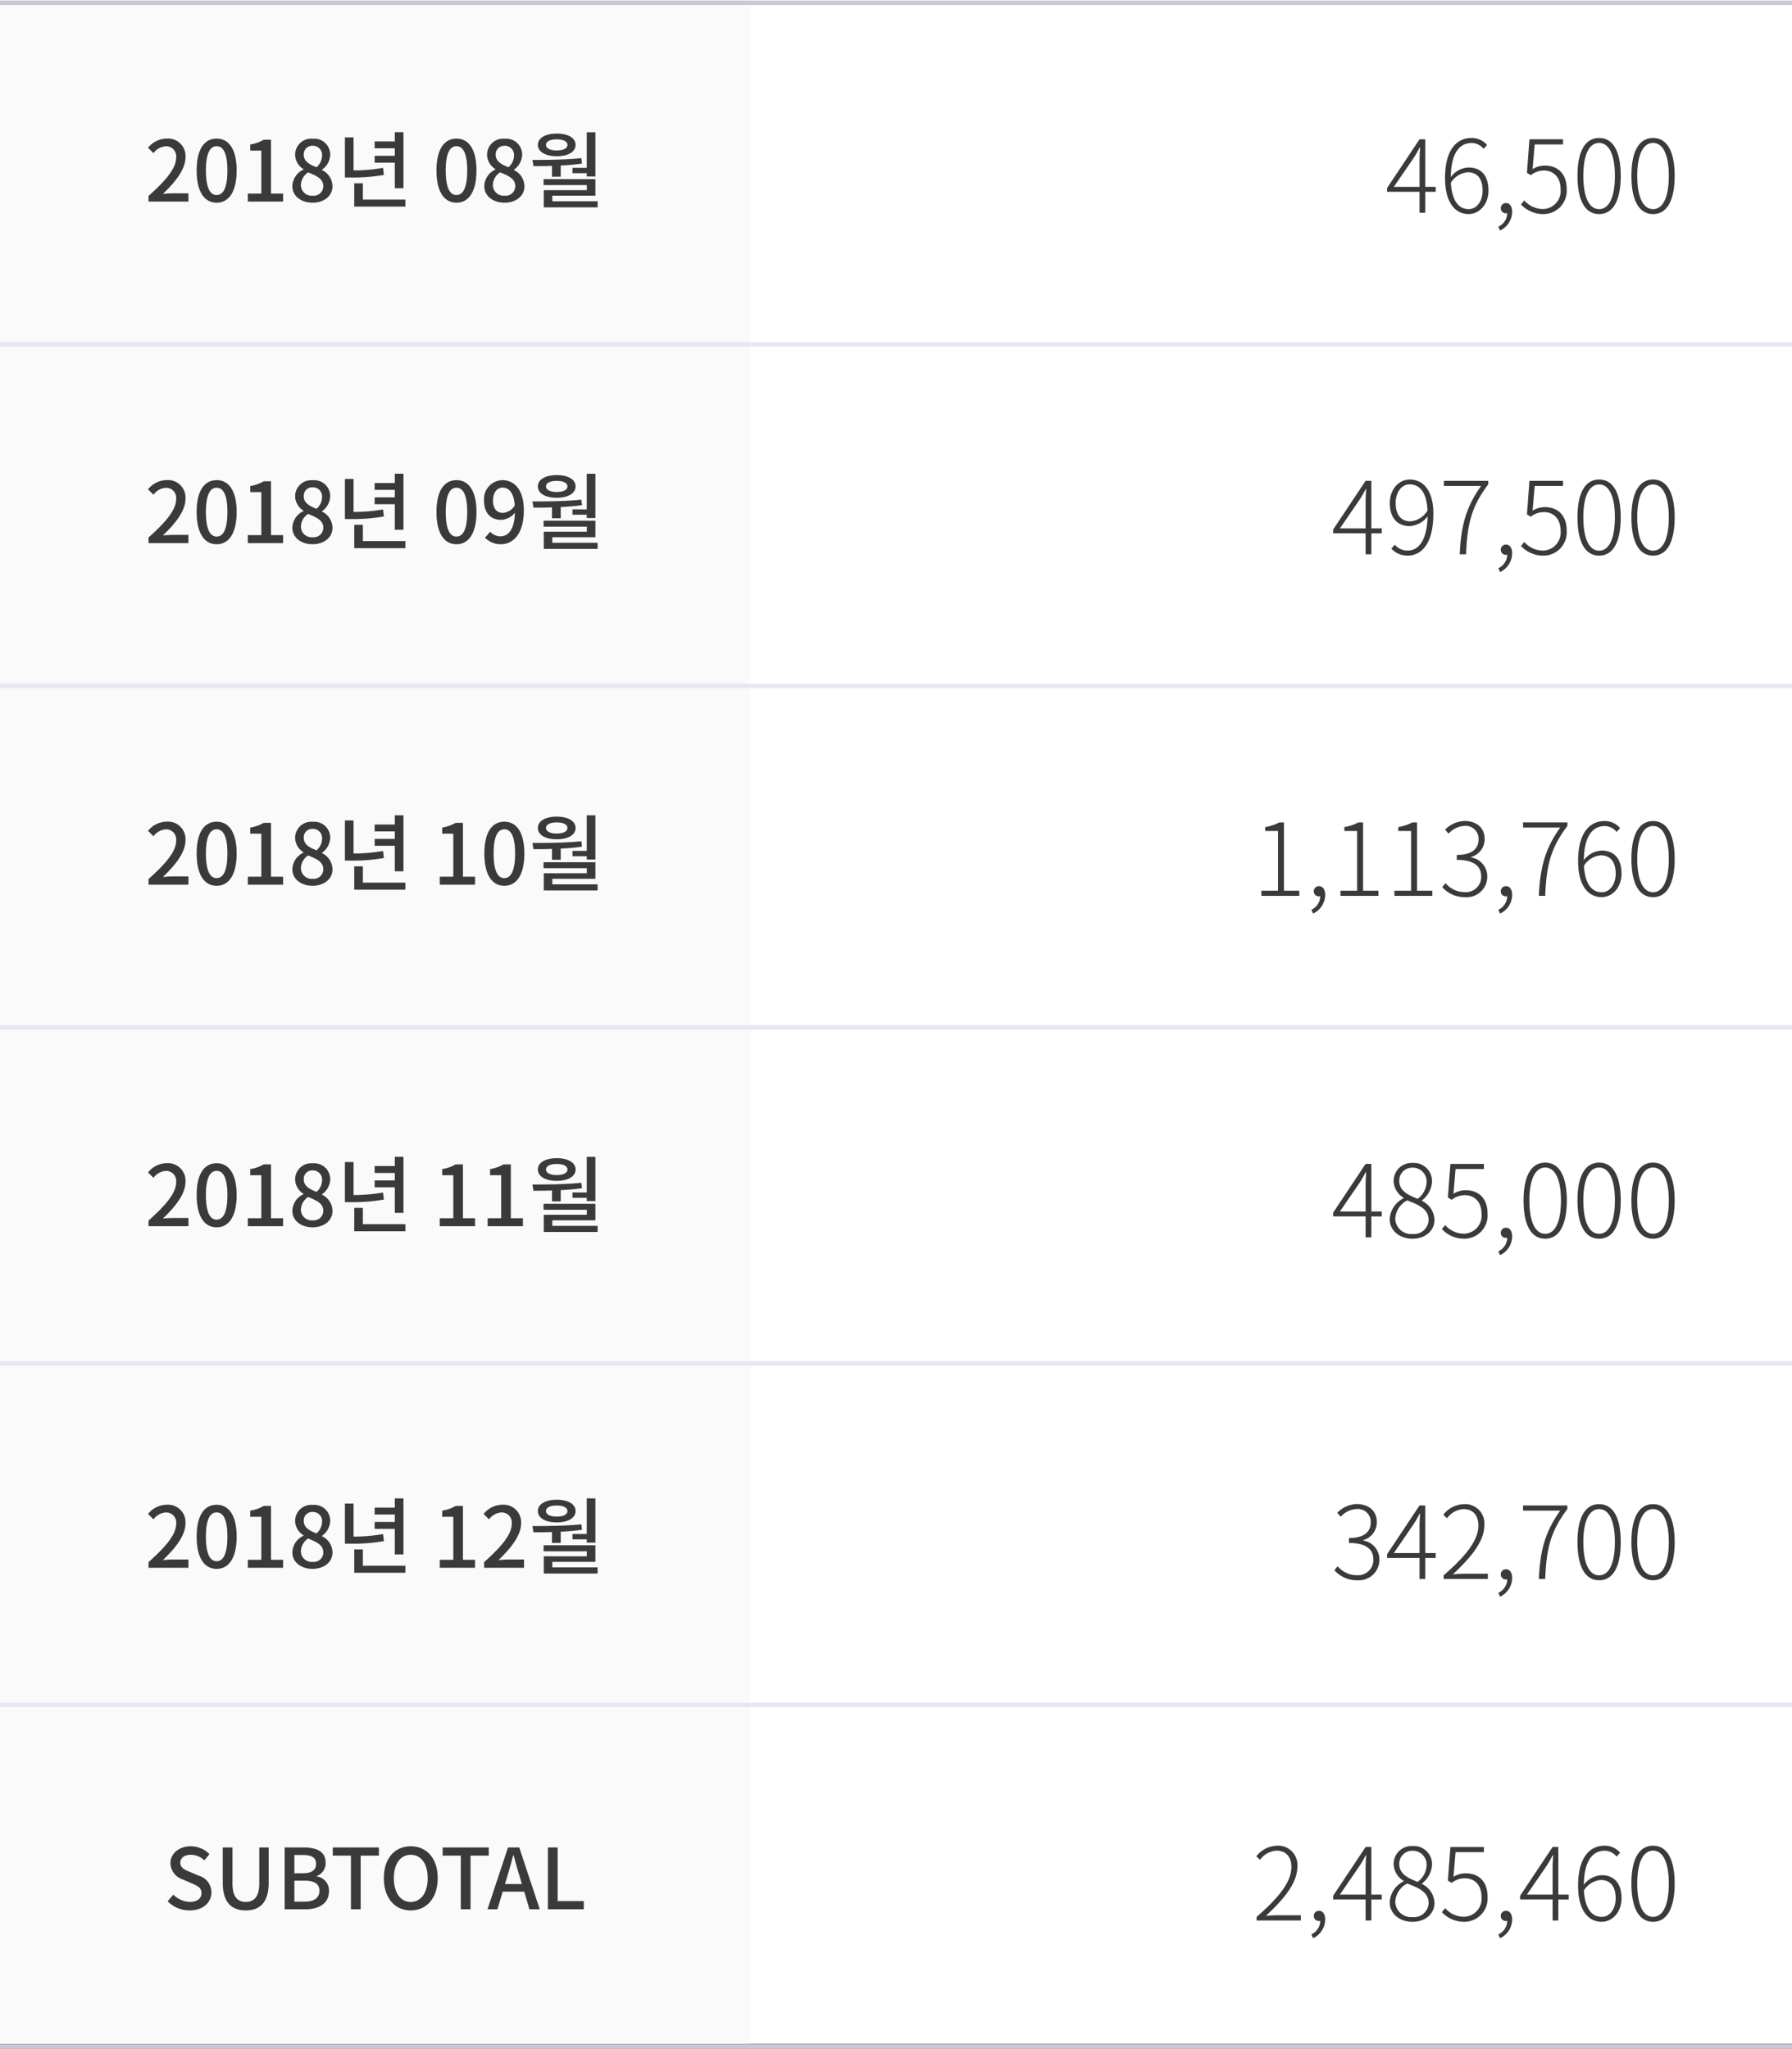
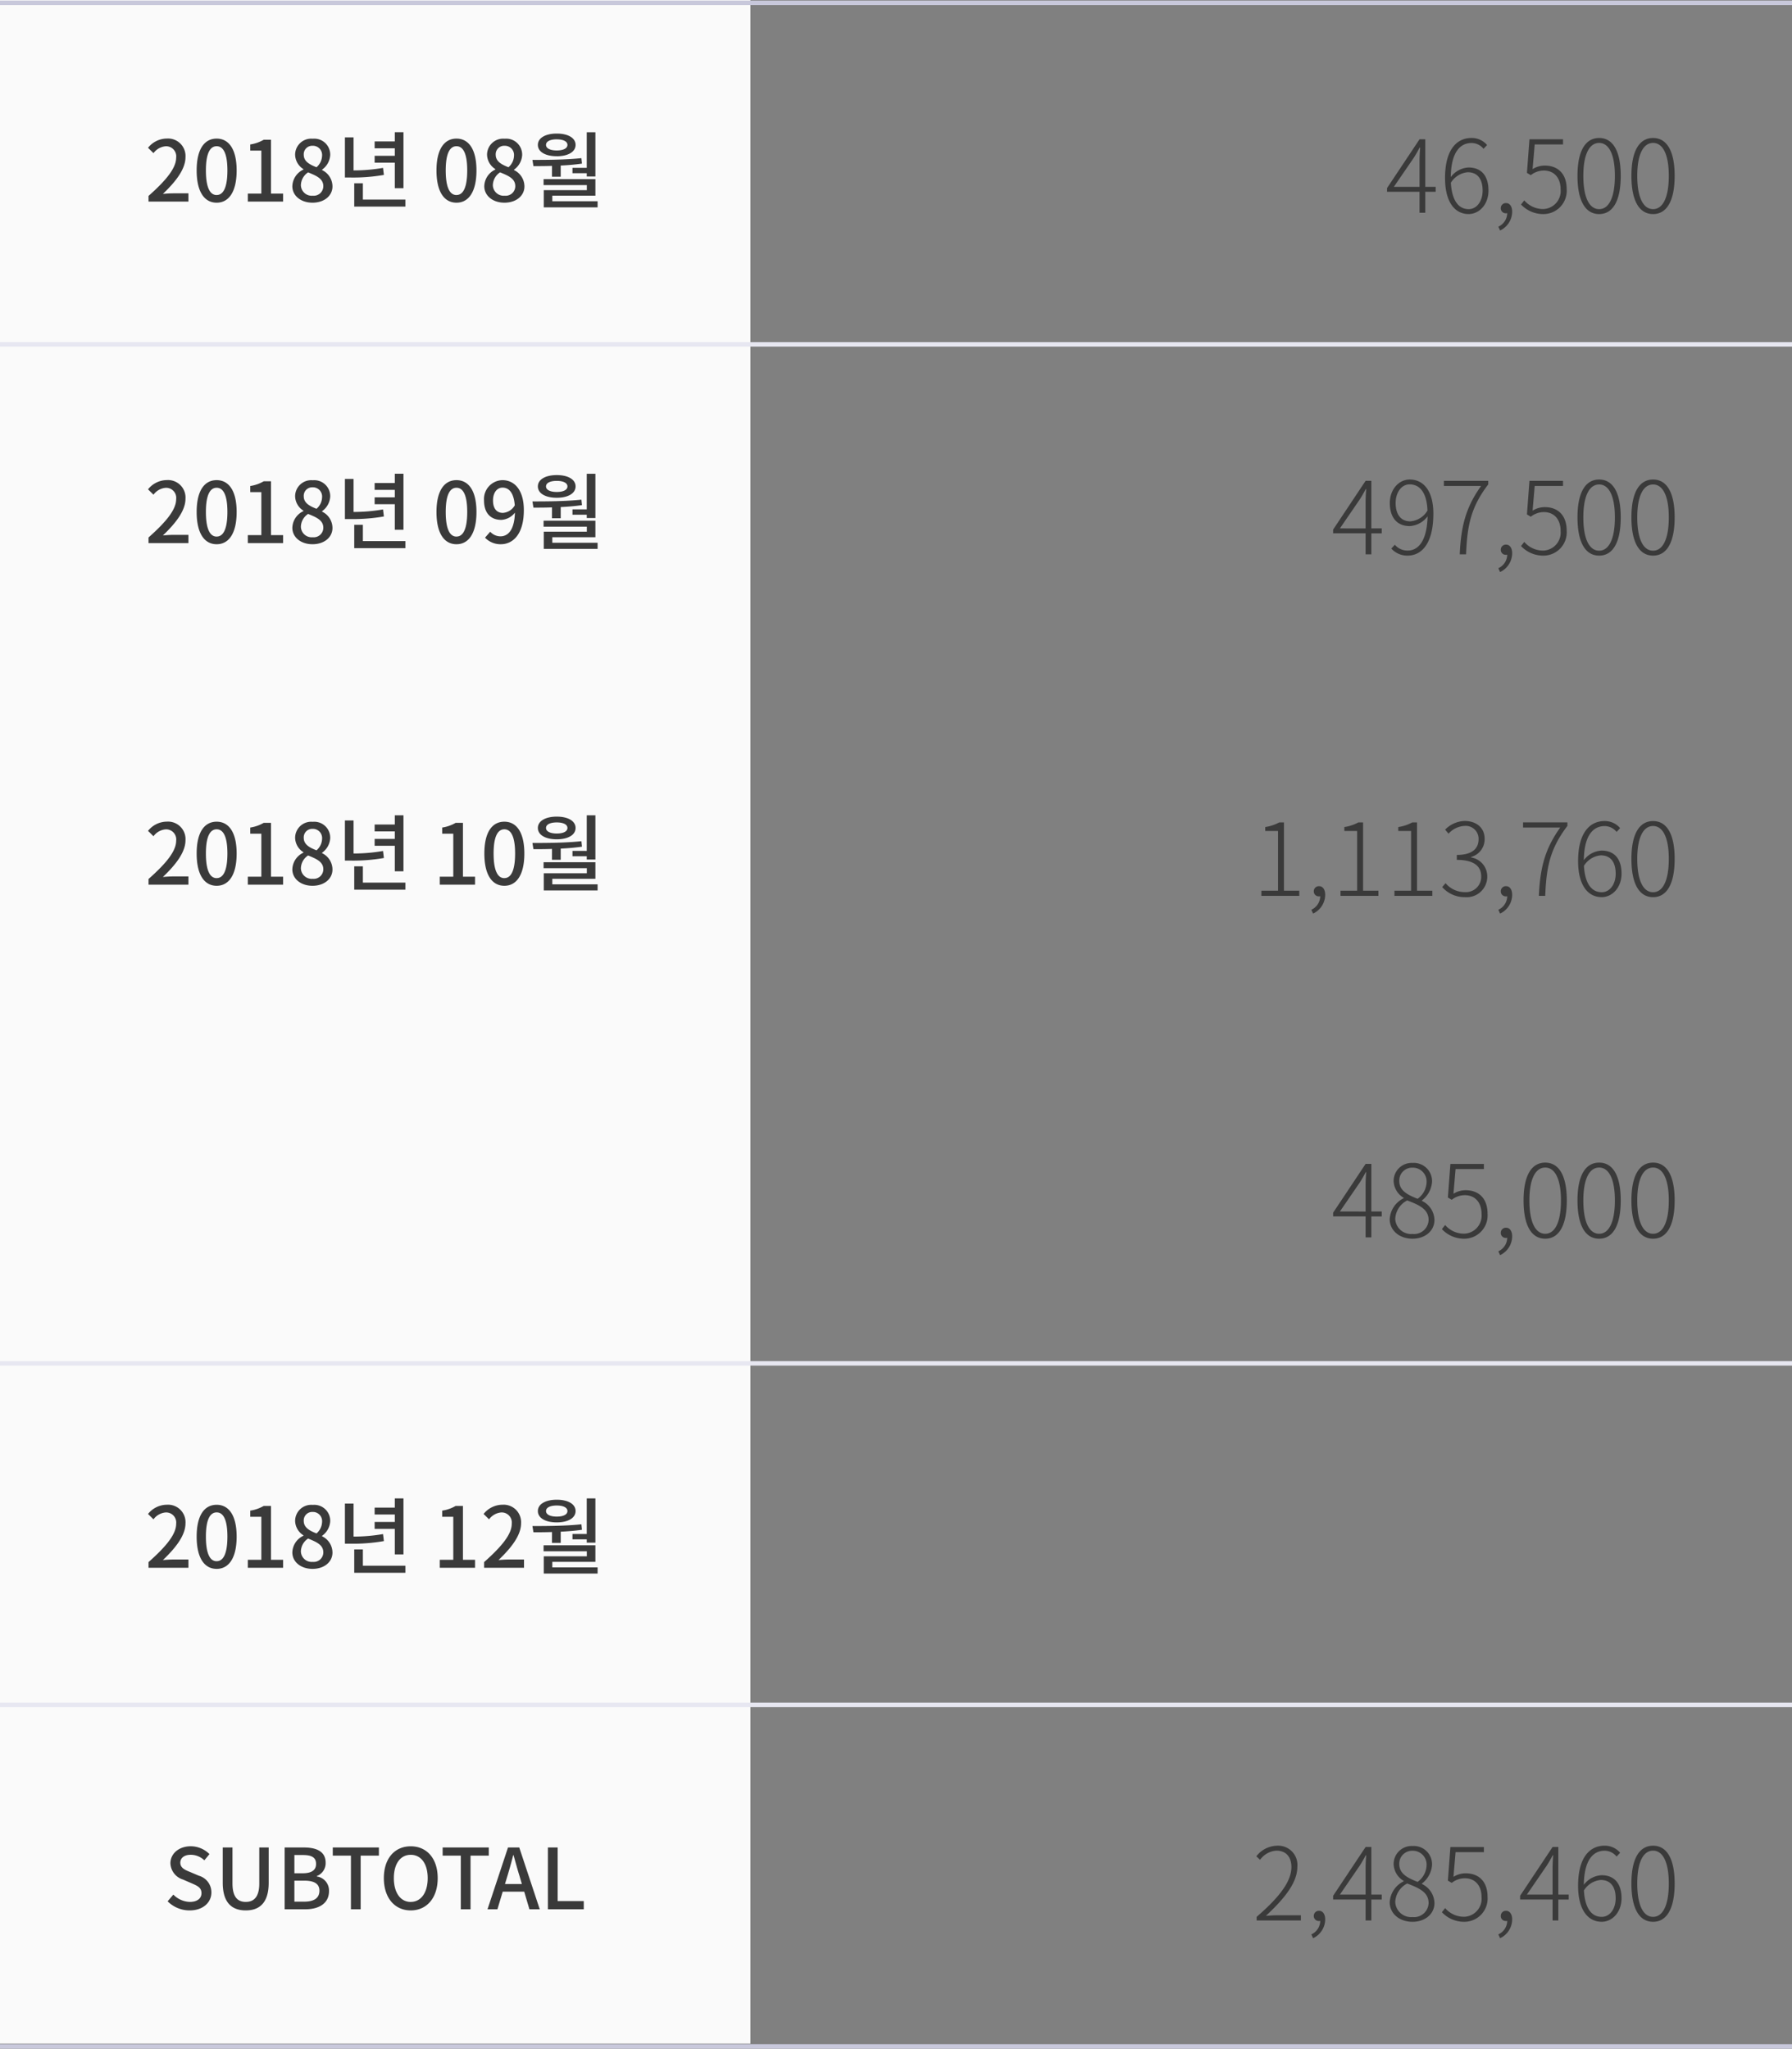
<svg xmlns="http://www.w3.org/2000/svg" width="320" height="365.9" viewBox="0 0 320 365.9">
  <rect x="0" y="0" width="320" height="365.9" fill="#808080" stroke="none" />
  <g id="table_02_gmarket" transform="translate(-20 -8085)">
-     <path id="패스_225" data-name="패스 225" d="M0,0H320V365H0Z" transform="translate(20 8085)" fill="#fff" />
    <path id="패스_226" data-name="패스 226" d="M0,0H134V365H0Z" transform="translate(20 8085)" fill="#fafafa" />
    <path id="패스_227" data-name="패스 227" d="M-40.477,0h7.125V-1.47h-2.76c-.54,0-1.23.045-1.8.1,2.34-2.235,4.035-4.44,4.035-6.57a3.122,3.122,0,0,0-3.33-3.315,4.332,4.332,0,0,0-3.36,1.65l.975.96a2.994,2.994,0,0,1,2.175-1.23,1.8,1.8,0,0,1,1.875,2.025c0,1.815-1.68,3.96-4.935,6.84Zm12.165.2c2.16,0,3.57-1.92,3.57-5.76,0-3.81-1.41-5.685-3.57-5.685-2.175,0-3.57,1.86-3.57,5.685C-31.882-1.725-30.487.2-28.312.2Zm0-1.365c-1.125,0-1.92-1.2-1.92-4.4,0-3.165.8-4.32,1.92-4.32s1.92,1.155,1.92,4.32C-26.392-2.37-27.187-1.17-28.312-1.17ZM-22.747,0h6.3V-1.425h-2.16V-11.04h-1.305a6.782,6.782,0,0,1-2.4.84v1.095h1.98v7.68h-2.415ZM-11.2.2c2.13,0,3.57-1.26,3.57-2.9a3.244,3.244,0,0,0-1.86-2.925V-5.7A3.43,3.43,0,0,0-8.032-8.3a2.851,2.851,0,0,0-3.12-2.925A2.875,2.875,0,0,0-14.3-8.37a3.121,3.121,0,0,0,1.485,2.58v.075a3.381,3.381,0,0,0-1.98,2.97C-14.8-1.035-13.267.2-11.2.2Zm.72-6.33c-1.23-.48-2.28-1.035-2.28-2.235a1.512,1.512,0,0,1,1.575-1.6A1.638,1.638,0,0,1-9.487-8.19,2.8,2.8,0,0,1-10.477-6.135Zm-.69,5.085a1.933,1.933,0,0,1-2.1-1.86,2.817,2.817,0,0,1,1.29-2.31c1.5.615,2.715,1.125,2.715,2.475A1.708,1.708,0,0,1-11.167-1.05ZM3.5-2.385H5.048V-12.39H3.5v1.65H-.1v1.23H3.5v1.335H-.1v1.23H3.5ZM1.4-6.015a30.7,30.7,0,0,1-5.265.45v-5.9H-5.407v7.17h1.05a32,32,0,0,0,5.91-.465ZM-2.2-.36V-3.27H-3.742V.9H5.393V-.36ZM14.513.2c2.16,0,3.57-1.92,3.57-5.76,0-3.81-1.41-5.685-3.57-5.685s-3.57,1.86-3.57,5.685C10.943-1.725,12.338.2,14.513.2Zm0-1.365c-1.125,0-1.92-1.2-1.92-4.4,0-3.165.8-4.32,1.92-4.32s1.92,1.155,1.92,4.32C16.433-2.37,15.638-1.17,14.513-1.17ZM23.078.2c2.13,0,3.57-1.26,3.57-2.9a3.244,3.244,0,0,0-1.86-2.925V-5.7A3.43,3.43,0,0,0,26.243-8.3a2.851,2.851,0,0,0-3.12-2.925,2.875,2.875,0,0,0-3.15,2.85,3.121,3.121,0,0,0,1.485,2.58v.075a3.381,3.381,0,0,0-1.98,2.97C19.478-1.035,21.008.2,23.078.2Zm.72-6.33c-1.23-.48-2.28-1.035-2.28-2.235a1.512,1.512,0,0,1,1.575-1.6A1.638,1.638,0,0,1,24.788-8.19,2.8,2.8,0,0,1,23.8-6.135Zm-.69,5.085a1.933,1.933,0,0,1-2.1-1.86A2.817,2.817,0,0,1,22.3-5.22c1.5.615,2.715,1.125,2.715,2.475A1.708,1.708,0,0,1,23.108-1.05Zm12.12-4.98v.96h2.55v.585h1.545v-7.9H37.778v6.36Zm-2.805-5.085c1.155,0,1.905.36,1.905.99s-.75.99-1.905.99-1.92-.36-1.92-.99S31.253-11.115,32.423-11.115Zm0,3.015c2.01,0,3.36-.78,3.36-2.025s-1.35-2.025-3.36-2.025-3.375.78-3.375,2.025S30.4-8.1,32.423-8.1Zm-.855,3.66h1.56v-2c1.26-.06,2.55-.165,3.795-.345l-.1-.975c-2.865.3-6.135.315-8.745.315l.18,1.11c1.02,0,2.145,0,3.315-.045Zm.06,4.38v-.99h7.695V-4.005H30.068V-2.94h7.725v.9H30.1V1.035h9.615V-.06Z" transform="translate(87 8121)" fill="#3a3a3a" />
    <path id="패스_232" data-name="패스 232" d="M-51.1-4.626l3.564-5.2c.378-.594.738-1.224,1.044-1.818h.09c-.054.612-.108,1.584-.108,2.178v4.842Zm7.47,0h-1.854v-8.5h-1.026l-5.8,8.712v.666h5.8V0h1.026V-3.744h1.854Zm5.9,3.978c-2,0-3.024-1.836-3.186-4.716a3.945,3.945,0,0,1,3.006-1.872c1.872,0,2.664,1.368,2.664,3.276S-36.306-.648-37.728-.648ZM-34.452-12.1a3.593,3.593,0,0,0-2.79-1.26c-2.466,0-4.716,1.872-4.716,7.164,0,4.176,1.674,6.426,4.212,6.426,1.908,0,3.546-1.728,3.546-4.194,0-2.7-1.332-4.122-3.564-4.122a4.223,4.223,0,0,0-3.168,1.71c.054-4.518,1.728-6.084,3.708-6.084a2.744,2.744,0,0,1,2.142,1.044ZM-32.13,3.168A3.74,3.74,0,0,0-29.97-.18c0-.954-.432-1.548-1.08-1.548a.9.9,0,0,0-.954.9.883.883,0,0,0,.936.918.876.876,0,0,0,.216-.018,2.723,2.723,0,0,1-1.584,2.412ZM-24.336.234a4.156,4.156,0,0,0,4.1-4.446c0-2.916-1.728-4.212-3.888-4.212a4.046,4.046,0,0,0-2.2.63l.378-4.41h5.058v-.918h-5.994l-.45,5.994.684.414a3.8,3.8,0,0,1,2.322-.828c1.836,0,3.006,1.278,3.006,3.366a3.217,3.217,0,0,1-3.06,3.51A4.418,4.418,0,0,1-27.81-2.214l-.576.738A5.406,5.406,0,0,0-24.336.234Zm9.9,0c2.376,0,3.852-2.232,3.852-6.84,0-4.554-1.476-6.75-3.852-6.75-2.394,0-3.87,2.2-3.87,6.75C-18.306-2-16.83.234-14.436.234Zm0-.882c-1.71,0-2.826-1.98-2.826-5.958,0-3.906,1.116-5.868,2.826-5.868,1.692,0,2.808,1.962,2.808,5.868C-11.628-2.628-12.744-.648-14.436-.648Zm9.63.882C-2.43.234-.954-2-.954-6.606c0-4.554-1.476-6.75-3.852-6.75-2.394,0-3.87,2.2-3.87,6.75C-8.676-2-7.2.234-4.806.234Zm0-.882c-1.71,0-2.826-1.98-2.826-5.958,0-3.906,1.116-5.868,2.826-5.868C-3.114-12.474-2-10.512-2-6.606-2-2.628-3.114-.648-4.806-.648Z" transform="translate(320 8123)" fill="#3a3a3a" />
    <path id="패스_228" data-name="패스 228" d="M-40.477,0h7.125V-1.47h-2.76c-.54,0-1.23.045-1.8.1,2.34-2.235,4.035-4.44,4.035-6.57a3.122,3.122,0,0,0-3.33-3.315,4.332,4.332,0,0,0-3.36,1.65l.975.96a2.994,2.994,0,0,1,2.175-1.23,1.8,1.8,0,0,1,1.875,2.025c0,1.815-1.68,3.96-4.935,6.84Zm12.165.2c2.16,0,3.57-1.92,3.57-5.76,0-3.81-1.41-5.685-3.57-5.685-2.175,0-3.57,1.86-3.57,5.685C-31.882-1.725-30.487.2-28.312.2Zm0-1.365c-1.125,0-1.92-1.2-1.92-4.4,0-3.165.8-4.32,1.92-4.32s1.92,1.155,1.92,4.32C-26.392-2.37-27.187-1.17-28.312-1.17ZM-22.747,0h6.3V-1.425h-2.16V-11.04h-1.305a6.782,6.782,0,0,1-2.4.84v1.095h1.98v7.68h-2.415ZM-11.2.2c2.13,0,3.57-1.26,3.57-2.9a3.244,3.244,0,0,0-1.86-2.925V-5.7A3.43,3.43,0,0,0-8.032-8.3a2.851,2.851,0,0,0-3.12-2.925A2.875,2.875,0,0,0-14.3-8.37a3.121,3.121,0,0,0,1.485,2.58v.075a3.381,3.381,0,0,0-1.98,2.97C-14.8-1.035-13.267.2-11.2.2Zm.72-6.33c-1.23-.48-2.28-1.035-2.28-2.235a1.512,1.512,0,0,1,1.575-1.6A1.638,1.638,0,0,1-9.487-8.19,2.8,2.8,0,0,1-10.477-6.135Zm-.69,5.085a1.933,1.933,0,0,1-2.1-1.86,2.817,2.817,0,0,1,1.29-2.31c1.5.615,2.715,1.125,2.715,2.475A1.708,1.708,0,0,1-11.167-1.05ZM3.5-2.385H5.048V-12.39H3.5v1.65H-.1v1.23H3.5v1.335H-.1v1.23H3.5ZM1.4-6.015a30.7,30.7,0,0,1-5.265.45v-5.9H-5.407v7.17h1.05a32,32,0,0,0,5.91-.465ZM-2.2-.36V-3.27H-3.742V.9H5.393V-.36ZM14.513.2c2.16,0,3.57-1.92,3.57-5.76,0-3.81-1.41-5.685-3.57-5.685s-3.57,1.86-3.57,5.685C10.943-1.725,12.338.2,14.513.2Zm0-1.365c-1.125,0-1.92-1.2-1.92-4.4,0-3.165.8-4.32,1.92-4.32s1.92,1.155,1.92,4.32C16.433-2.37,15.638-1.17,14.513-1.17Zm8.31-4.23c-1.155,0-1.785-.81-1.785-2.22,0-1.44.75-2.295,1.695-2.295,1.2,0,2.025.99,2.19,3.165A2.648,2.648,0,0,1,22.823-5.4ZM19.613-.975A3.789,3.789,0,0,0,22.433.2c2.13,0,4.11-1.74,4.11-6.09,0-3.645-1.71-5.355-3.825-5.355a3.376,3.376,0,0,0-3.285,3.63c0,2.31,1.245,3.465,3.09,3.465a3.319,3.319,0,0,0,2.43-1.29c-.1,3.15-1.26,4.23-2.6,4.23a2.461,2.461,0,0,1-1.815-.825ZM35.228-6.03v.96h2.55v.585h1.545v-7.9H37.778v6.36Zm-2.805-5.085c1.155,0,1.905.36,1.905.99s-.75.99-1.905.99-1.92-.36-1.92-.99S31.253-11.115,32.423-11.115Zm0,3.015c2.01,0,3.36-.78,3.36-2.025s-1.35-2.025-3.36-2.025-3.375.78-3.375,2.025S30.4-8.1,32.423-8.1Zm-.855,3.66h1.56v-2c1.26-.06,2.55-.165,3.795-.345l-.1-.975c-2.865.3-6.135.315-8.745.315l.18,1.11c1.02,0,2.145,0,3.315-.045Zm.06,4.38v-.99h7.695V-4.005H30.068V-2.94h7.725v.9H30.1V1.035h9.615V-.06Z" transform="translate(87 8182)" fill="#3a3a3a" />
    <path id="패스_233" data-name="패스 233" d="M-60.732-4.626l3.564-5.2c.378-.594.738-1.224,1.044-1.818h.09c-.054.612-.108,1.584-.108,2.178v4.842Zm7.47,0h-1.854v-8.5h-1.026l-5.8,8.712v.666h5.8V0h1.026V-3.744h1.854Zm5.112-1.26c-1.818,0-2.628-1.386-2.628-3.276,0-1.908,1.062-3.33,2.484-3.33,2.052,0,3.1,1.818,3.2,4.68A3.93,3.93,0,0,1-48.15-5.886Zm-3.4,4.86a3.832,3.832,0,0,0,2.9,1.26c2.394,0,4.608-1.98,4.608-7.506,0-3.96-1.692-6.084-4.23-6.084-1.908,0-3.546,1.728-3.546,4.194,0,2.664,1.35,4.122,3.546,4.122a4.274,4.274,0,0,0,3.2-1.746c-.108,4.536-1.746,6.12-3.564,6.12A2.95,2.95,0,0,1-50.922-1.71ZM-39.33,0H-38.2c.2-5.13.846-8.406,3.96-12.492v-.63h-7.92v.918h6.642C-38.124-8.568-39.114-5.238-39.33,0Zm7.2,3.168A3.74,3.74,0,0,0-29.97-.18c0-.954-.432-1.548-1.08-1.548a.9.9,0,0,0-.954.9.883.883,0,0,0,.936.918.876.876,0,0,0,.216-.018,2.723,2.723,0,0,1-1.584,2.412ZM-24.336.234a4.156,4.156,0,0,0,4.1-4.446c0-2.916-1.728-4.212-3.888-4.212a4.046,4.046,0,0,0-2.2.63l.378-4.41h5.058v-.918h-5.994l-.45,5.994.684.414a3.8,3.8,0,0,1,2.322-.828c1.836,0,3.006,1.278,3.006,3.366a3.217,3.217,0,0,1-3.06,3.51A4.418,4.418,0,0,1-27.81-2.214l-.576.738A5.406,5.406,0,0,0-24.336.234Zm9.9,0c2.376,0,3.852-2.232,3.852-6.84,0-4.554-1.476-6.75-3.852-6.75-2.394,0-3.87,2.2-3.87,6.75C-18.306-2-16.83.234-14.436.234Zm0-.882c-1.71,0-2.826-1.98-2.826-5.958,0-3.906,1.116-5.868,2.826-5.868,1.692,0,2.808,1.962,2.808,5.868C-11.628-2.628-12.744-.648-14.436-.648Zm9.63.882C-2.43.234-.954-2-.954-6.606c0-4.554-1.476-6.75-3.852-6.75-2.394,0-3.87,2.2-3.87,6.75C-8.676-2-7.2.234-4.806.234Zm0-.882c-1.71,0-2.826-1.98-2.826-5.958,0-3.906,1.116-5.868,2.826-5.868C-3.114-12.474-2-10.512-2-6.606-2-2.628-3.114-.648-4.806-.648Z" transform="translate(320 8184)" fill="#3a3a3a" />
    <path id="패스_230" data-name="패스 230" d="M-40.477,0h7.125V-1.47h-2.76c-.54,0-1.23.045-1.8.1,2.34-2.235,4.035-4.44,4.035-6.57a3.122,3.122,0,0,0-3.33-3.315,4.332,4.332,0,0,0-3.36,1.65l.975.96a2.994,2.994,0,0,1,2.175-1.23,1.8,1.8,0,0,1,1.875,2.025c0,1.815-1.68,3.96-4.935,6.84Zm12.165.2c2.16,0,3.57-1.92,3.57-5.76,0-3.81-1.41-5.685-3.57-5.685-2.175,0-3.57,1.86-3.57,5.685C-31.882-1.725-30.487.2-28.312.2Zm0-1.365c-1.125,0-1.92-1.2-1.92-4.4,0-3.165.8-4.32,1.92-4.32s1.92,1.155,1.92,4.32C-26.392-2.37-27.187-1.17-28.312-1.17ZM-22.747,0h6.3V-1.425h-2.16V-11.04h-1.305a6.782,6.782,0,0,1-2.4.84v1.095h1.98v7.68h-2.415ZM-11.2.2c2.13,0,3.57-1.26,3.57-2.9a3.244,3.244,0,0,0-1.86-2.925V-5.7A3.43,3.43,0,0,0-8.032-8.3a2.851,2.851,0,0,0-3.12-2.925A2.875,2.875,0,0,0-14.3-8.37a3.121,3.121,0,0,0,1.485,2.58v.075a3.381,3.381,0,0,0-1.98,2.97C-14.8-1.035-13.267.2-11.2.2Zm.72-6.33c-1.23-.48-2.28-1.035-2.28-2.235a1.512,1.512,0,0,1,1.575-1.6A1.638,1.638,0,0,1-9.487-8.19,2.8,2.8,0,0,1-10.477-6.135Zm-.69,5.085a1.933,1.933,0,0,1-2.1-1.86,2.817,2.817,0,0,1,1.29-2.31c1.5.615,2.715,1.125,2.715,2.475A1.708,1.708,0,0,1-11.167-1.05ZM3.5-2.385H5.048V-12.39H3.5v1.65H-.1v1.23H3.5v1.335H-.1v1.23H3.5ZM1.4-6.015a30.7,30.7,0,0,1-5.265.45v-5.9H-5.407v7.17h1.05a32,32,0,0,0,5.91-.465ZM-2.2-.36V-3.27H-3.742V.9H5.393V-.36ZM11.528,0h6.3V-1.425h-2.16V-11.04H14.363a6.782,6.782,0,0,1-2.4.84v1.095h1.98v7.68H11.528ZM23.063.2c2.16,0,3.57-1.92,3.57-5.76,0-3.81-1.41-5.685-3.57-5.685-2.175,0-3.57,1.86-3.57,5.685C19.493-1.725,20.888.2,23.063.2Zm0-1.365c-1.125,0-1.92-1.2-1.92-4.4,0-3.165.8-4.32,1.92-4.32s1.92,1.155,1.92,4.32C24.983-2.37,24.188-1.17,23.063-1.17ZM35.228-6.03v.96h2.55v.585h1.545v-7.9H37.778v6.36Zm-2.805-5.085c1.155,0,1.905.36,1.905.99s-.75.99-1.905.99-1.92-.36-1.92-.99S31.253-11.115,32.423-11.115Zm0,3.015c2.01,0,3.36-.78,3.36-2.025s-1.35-2.025-3.36-2.025-3.375.78-3.375,2.025S30.4-8.1,32.423-8.1Zm-.855,3.66h1.56v-2c1.26-.06,2.55-.165,3.795-.345l-.1-.975c-2.865.3-6.135.315-8.745.315l.18,1.11c1.02,0,2.145,0,3.315-.045Zm.06,4.38v-.99h7.695V-4.005H30.068V-2.94h7.725v.9H30.1V1.035h9.615V-.06Z" transform="translate(87 8243)" fill="#3a3a3a" />
    <path id="패스_234" data-name="패스 234" d="M-74.754,0h6.768V-.918h-2.736v-12.2h-.846a7.533,7.533,0,0,1-2.5.828v.7h2.286V-.918h-2.97Zm9.234,3.168A3.74,3.74,0,0,0-63.36-.18c0-.954-.432-1.548-1.08-1.548a.9.9,0,0,0-.954.9.883.883,0,0,0,.936.918.876.876,0,0,0,.216-.018,2.723,2.723,0,0,1-1.584,2.412ZM-60.624,0h6.768V-.918h-2.736v-12.2h-.846a7.533,7.533,0,0,1-2.5.828v.7h2.286V-.918h-2.97Zm9.63,0h6.768V-.918h-2.736v-12.2h-.846a7.533,7.533,0,0,1-2.5.828v.7h2.286V-.918h-2.97Zm12.618.234a3.67,3.67,0,0,0,3.96-3.708A3.42,3.42,0,0,0-37.3-6.858v-.09a3.275,3.275,0,0,0,2.412-3.24c0-2.034-1.53-3.168-3.546-3.186a5.1,5.1,0,0,0-3.51,1.548l.612.72a4.117,4.117,0,0,1,2.88-1.386,2.3,2.3,0,0,1,2.484,2.376c0,1.566-1.008,2.808-3.888,2.808v.882c3.132,0,4.356,1.188,4.356,2.952A2.732,2.732,0,0,1-38.412-.666a4.488,4.488,0,0,1-3.456-1.6l-.594.7A5.307,5.307,0,0,0-38.376.234Zm6.246,2.934A3.74,3.74,0,0,0-29.97-.18c0-.954-.432-1.548-1.08-1.548a.9.9,0,0,0-.954.9.883.883,0,0,0,.936.918.876.876,0,0,0,.216-.018,2.723,2.723,0,0,1-1.584,2.412ZM-25.2,0h1.134c.2-5.13.846-8.406,3.96-12.492v-.63h-7.92v.918h6.642C-23.994-8.568-24.984-5.238-25.2,0Zm11.232-.648c-2,0-3.024-1.836-3.186-4.716a3.945,3.945,0,0,1,3.006-1.872c1.872,0,2.664,1.368,2.664,3.276S-12.546-.648-13.968-.648ZM-10.692-12.1a3.593,3.593,0,0,0-2.79-1.26c-2.466,0-4.716,1.872-4.716,7.164,0,4.176,1.674,6.426,4.212,6.426,1.908,0,3.546-1.728,3.546-4.194,0-2.7-1.332-4.122-3.564-4.122a4.223,4.223,0,0,0-3.168,1.71c.054-4.518,1.728-6.084,3.708-6.084a2.744,2.744,0,0,1,2.142,1.044ZM-4.806.234C-2.43.234-.954-2-.954-6.606c0-4.554-1.476-6.75-3.852-6.75-2.394,0-3.87,2.2-3.87,6.75C-8.676-2-7.2.234-4.806.234Zm0-.882c-1.71,0-2.826-1.98-2.826-5.958,0-3.906,1.116-5.868,2.826-5.868C-3.114-12.474-2-10.512-2-6.606-2-2.628-3.114-.648-4.806-.648Z" transform="translate(320 8245)" fill="#3a3a3a" />
-     <path id="패스_235" data-name="패스 235" d="M-40.477,0h7.125V-1.47h-2.76c-.54,0-1.23.045-1.8.1,2.34-2.235,4.035-4.44,4.035-6.57a3.122,3.122,0,0,0-3.33-3.315,4.332,4.332,0,0,0-3.36,1.65l.975.96a2.994,2.994,0,0,1,2.175-1.23,1.8,1.8,0,0,1,1.875,2.025c0,1.815-1.68,3.96-4.935,6.84Zm12.165.2c2.16,0,3.57-1.92,3.57-5.76,0-3.81-1.41-5.685-3.57-5.685-2.175,0-3.57,1.86-3.57,5.685C-31.882-1.725-30.487.2-28.312.2Zm0-1.365c-1.125,0-1.92-1.2-1.92-4.4,0-3.165.8-4.32,1.92-4.32s1.92,1.155,1.92,4.32C-26.392-2.37-27.187-1.17-28.312-1.17ZM-22.747,0h6.3V-1.425h-2.16V-11.04h-1.305a6.782,6.782,0,0,1-2.4.84v1.095h1.98v7.68h-2.415ZM-11.2.2c2.13,0,3.57-1.26,3.57-2.9a3.244,3.244,0,0,0-1.86-2.925V-5.7A3.43,3.43,0,0,0-8.032-8.3a2.851,2.851,0,0,0-3.12-2.925A2.875,2.875,0,0,0-14.3-8.37a3.121,3.121,0,0,0,1.485,2.58v.075a3.381,3.381,0,0,0-1.98,2.97C-14.8-1.035-13.267.2-11.2.2Zm.72-6.33c-1.23-.48-2.28-1.035-2.28-2.235a1.512,1.512,0,0,1,1.575-1.6A1.638,1.638,0,0,1-9.487-8.19,2.8,2.8,0,0,1-10.477-6.135Zm-.69,5.085a1.933,1.933,0,0,1-2.1-1.86,2.817,2.817,0,0,1,1.29-2.31c1.5.615,2.715,1.125,2.715,2.475A1.708,1.708,0,0,1-11.167-1.05ZM3.5-2.385H5.048V-12.39H3.5v1.65H-.1v1.23H3.5v1.335H-.1v1.23H3.5ZM1.4-6.015a30.7,30.7,0,0,1-5.265.45v-5.9H-5.407v7.17h1.05a32,32,0,0,0,5.91-.465ZM-2.2-.36V-3.27H-3.742V.9H5.393V-.36ZM11.528,0h6.3V-1.425h-2.16V-11.04H14.363a6.782,6.782,0,0,1-2.4.84v1.095h1.98v7.68H11.528Zm8.55,0h6.3V-1.425h-2.16V-11.04H22.913a6.782,6.782,0,0,1-2.4.84v1.095h1.98v7.68H20.078Zm15.15-6.03v.96h2.55v.585h1.545v-7.9H37.778v6.36Zm-2.805-5.085c1.155,0,1.905.36,1.905.99s-.75.99-1.905.99-1.92-.36-1.92-.99S31.253-11.115,32.423-11.115Zm0,3.015c2.01,0,3.36-.78,3.36-2.025s-1.35-2.025-3.36-2.025-3.375.78-3.375,2.025S30.4-8.1,32.423-8.1Zm-.855,3.66h1.56v-2c1.26-.06,2.55-.165,3.795-.345l-.1-.975c-2.865.3-6.135.315-8.745.315l.18,1.11c1.02,0,2.145,0,3.315-.045Zm.06,4.38v-.99h7.695V-4.005H30.068V-2.94h7.725v.9H30.1V1.035h9.615V-.06Z" transform="translate(87 8304)" fill="#3a3a3a" />
    <path id="패스_236" data-name="패스 236" d="M-60.732-4.626l3.564-5.2c.378-.594.738-1.224,1.044-1.818h.09c-.054.612-.108,1.584-.108,2.178v4.842Zm7.47,0h-1.854v-8.5h-1.026l-5.8,8.712v.666h5.8V0h1.026V-3.744h1.854Zm5.49,4.86c2.34,0,3.924-1.476,3.924-3.33a3.856,3.856,0,0,0-2.232-3.42v-.09a4.588,4.588,0,0,0,1.8-3.258A3.259,3.259,0,0,0-47.754-13.3a3.218,3.218,0,0,0-3.384,3.24,3.623,3.623,0,0,0,1.8,2.988V-7a4.438,4.438,0,0,0-2.5,3.744C-51.84-1.26-50.13.234-47.772.234Zm.918-7.128c-1.638-.648-3.276-1.386-3.276-3.168a2.3,2.3,0,0,1,2.358-2.394,2.465,2.465,0,0,1,2.52,2.628A3.828,3.828,0,0,1-46.854-6.894Zm-.918,6.282a2.833,2.833,0,0,1-3.078-2.7,3.9,3.9,0,0,1,2.142-3.294c1.98.774,3.816,1.494,3.816,3.492A2.6,2.6,0,0,1-47.772-.612Zm9.306.846a4.156,4.156,0,0,0,4.1-4.446c0-2.916-1.728-4.212-3.888-4.212a4.046,4.046,0,0,0-2.2.63l.378-4.41h5.058v-.918H-41l-.45,5.994.684.414a3.8,3.8,0,0,1,2.322-.828c1.836,0,3.006,1.278,3.006,3.366A3.217,3.217,0,0,1-38.5-.666,4.418,4.418,0,0,1-41.94-2.214l-.576.738A5.406,5.406,0,0,0-38.466.234Zm6.336,2.934A3.74,3.74,0,0,0-29.97-.18c0-.954-.432-1.548-1.08-1.548a.9.9,0,0,0-.954.9.883.883,0,0,0,.936.918.876.876,0,0,0,.216-.018,2.723,2.723,0,0,1-1.584,2.412ZM-24.066.234c2.376,0,3.852-2.232,3.852-6.84,0-4.554-1.476-6.75-3.852-6.75-2.394,0-3.87,2.2-3.87,6.75C-27.936-2-26.46.234-24.066.234Zm0-.882c-1.71,0-2.826-1.98-2.826-5.958,0-3.906,1.116-5.868,2.826-5.868,1.692,0,2.808,1.962,2.808,5.868C-21.258-2.628-22.374-.648-24.066-.648Zm9.63.882c2.376,0,3.852-2.232,3.852-6.84,0-4.554-1.476-6.75-3.852-6.75-2.394,0-3.87,2.2-3.87,6.75C-18.306-2-16.83.234-14.436.234Zm0-.882c-1.71,0-2.826-1.98-2.826-5.958,0-3.906,1.116-5.868,2.826-5.868,1.692,0,2.808,1.962,2.808,5.868C-11.628-2.628-12.744-.648-14.436-.648Zm9.63.882C-2.43.234-.954-2-.954-6.606c0-4.554-1.476-6.75-3.852-6.75-2.394,0-3.87,2.2-3.87,6.75C-8.676-2-7.2.234-4.806.234Zm0-.882c-1.71,0-2.826-1.98-2.826-5.958,0-3.906,1.116-5.868,2.826-5.868C-3.114-12.474-2-10.512-2-6.606-2-2.628-3.114-.648-4.806-.648Z" transform="translate(320 8306)" fill="#3a3a3a" />
    <path id="패스_237" data-name="패스 237" d="M-40.477,0h7.125V-1.47h-2.76c-.54,0-1.23.045-1.8.1,2.34-2.235,4.035-4.44,4.035-6.57a3.122,3.122,0,0,0-3.33-3.315,4.332,4.332,0,0,0-3.36,1.65l.975.96a2.994,2.994,0,0,1,2.175-1.23,1.8,1.8,0,0,1,1.875,2.025c0,1.815-1.68,3.96-4.935,6.84Zm12.165.2c2.16,0,3.57-1.92,3.57-5.76,0-3.81-1.41-5.685-3.57-5.685-2.175,0-3.57,1.86-3.57,5.685C-31.882-1.725-30.487.2-28.312.2Zm0-1.365c-1.125,0-1.92-1.2-1.92-4.4,0-3.165.8-4.32,1.92-4.32s1.92,1.155,1.92,4.32C-26.392-2.37-27.187-1.17-28.312-1.17ZM-22.747,0h6.3V-1.425h-2.16V-11.04h-1.305a6.782,6.782,0,0,1-2.4.84v1.095h1.98v7.68h-2.415ZM-11.2.2c2.13,0,3.57-1.26,3.57-2.9a3.244,3.244,0,0,0-1.86-2.925V-5.7A3.43,3.43,0,0,0-8.032-8.3a2.851,2.851,0,0,0-3.12-2.925A2.875,2.875,0,0,0-14.3-8.37a3.121,3.121,0,0,0,1.485,2.58v.075a3.381,3.381,0,0,0-1.98,2.97C-14.8-1.035-13.267.2-11.2.2Zm.72-6.33c-1.23-.48-2.28-1.035-2.28-2.235a1.512,1.512,0,0,1,1.575-1.6A1.638,1.638,0,0,1-9.487-8.19,2.8,2.8,0,0,1-10.477-6.135Zm-.69,5.085a1.933,1.933,0,0,1-2.1-1.86,2.817,2.817,0,0,1,1.29-2.31c1.5.615,2.715,1.125,2.715,2.475A1.708,1.708,0,0,1-11.167-1.05ZM3.5-2.385H5.048V-12.39H3.5v1.65H-.1v1.23H3.5v1.335H-.1v1.23H3.5ZM1.4-6.015a30.7,30.7,0,0,1-5.265.45v-5.9H-5.407v7.17h1.05a32,32,0,0,0,5.91-.465ZM-2.2-.36V-3.27H-3.742V.9H5.393V-.36ZM11.528,0h6.3V-1.425h-2.16V-11.04H14.363a6.782,6.782,0,0,1-2.4.84v1.095h1.98v7.68H11.528Zm7.92,0h7.125V-1.47h-2.76c-.54,0-1.23.045-1.8.1,2.34-2.235,4.035-4.44,4.035-6.57a3.122,3.122,0,0,0-3.33-3.315,4.332,4.332,0,0,0-3.36,1.65l.975.96a2.994,2.994,0,0,1,2.175-1.23,1.8,1.8,0,0,1,1.875,2.025c0,1.815-1.68,3.96-4.935,6.84Zm15.78-6.03v.96h2.55v.585h1.545v-7.9H37.778v6.36Zm-2.805-5.085c1.155,0,1.905.36,1.905.99s-.75.99-1.905.99-1.92-.36-1.92-.99S31.253-11.115,32.423-11.115Zm0,3.015c2.01,0,3.36-.78,3.36-2.025s-1.35-2.025-3.36-2.025-3.375.78-3.375,2.025S30.4-8.1,32.423-8.1Zm-.855,3.66h1.56v-2c1.26-.06,2.55-.165,3.795-.345l-.1-.975c-2.865.3-6.135.315-8.745.315l.18,1.11c1.02,0,2.145,0,3.315-.045Zm.06,4.38v-.99h7.695V-4.005H30.068V-2.94h7.725v.9H30.1V1.035h9.615V-.06Z" transform="translate(87 8365)" fill="#3a3a3a" />
-     <path id="패스_238" data-name="패스 238" d="M-57.636.234a3.67,3.67,0,0,0,3.96-3.708,3.42,3.42,0,0,0-2.88-3.384v-.09a3.275,3.275,0,0,0,2.412-3.24c0-2.034-1.53-3.168-3.546-3.186a5.1,5.1,0,0,0-3.51,1.548l.612.72a4.117,4.117,0,0,1,2.88-1.386,2.3,2.3,0,0,1,2.484,2.376c0,1.566-1.008,2.808-3.888,2.808v.882c3.132,0,4.356,1.188,4.356,2.952A2.732,2.732,0,0,1-57.672-.666a4.488,4.488,0,0,1-3.456-1.6l-.594.7A5.307,5.307,0,0,0-57.636.234Zm6.534-4.86,3.564-5.2c.378-.594.738-1.224,1.044-1.818h.09c-.054.612-.108,1.584-.108,2.178v4.842Zm7.47,0h-1.854v-8.5h-1.026l-5.8,8.712v.666h5.8V0h1.026V-3.744h1.854ZM-42.21,0h7.9V-.936h-4.086c-.684,0-1.44.054-2.16.108,3.492-3.258,5.616-6.012,5.616-8.766a3.437,3.437,0,0,0-3.636-3.762,4.825,4.825,0,0,0-3.69,1.89l.666.63a3.909,3.909,0,0,1,2.916-1.638C-36.828-12.474-36-11.2-36-9.558c0,2.376-1.764,5.076-6.21,8.91Zm10.08,3.168A3.74,3.74,0,0,0-29.97-.18c0-.954-.432-1.548-1.08-1.548a.9.9,0,0,0-.954.9.883.883,0,0,0,.936.918.876.876,0,0,0,.216-.018,2.723,2.723,0,0,1-1.584,2.412ZM-25.2,0h1.134c.2-5.13.846-8.406,3.96-12.492v-.63h-7.92v.918h6.642C-23.994-8.568-24.984-5.238-25.2,0Zm10.764.234c2.376,0,3.852-2.232,3.852-6.84,0-4.554-1.476-6.75-3.852-6.75-2.394,0-3.87,2.2-3.87,6.75C-18.306-2-16.83.234-14.436.234Zm0-.882c-1.71,0-2.826-1.98-2.826-5.958,0-3.906,1.116-5.868,2.826-5.868,1.692,0,2.808,1.962,2.808,5.868C-11.628-2.628-12.744-.648-14.436-.648Zm9.63.882C-2.43.234-.954-2-.954-6.606c0-4.554-1.476-6.75-3.852-6.75-2.394,0-3.87,2.2-3.87,6.75C-8.676-2-7.2.234-4.806.234Zm0-.882c-1.71,0-2.826-1.98-2.826-5.958,0-3.906,1.116-5.868,2.826-5.868C-3.114-12.474-2-10.512-2-6.606-2-2.628-3.114-.648-4.806-.648Z" transform="translate(320 8367)" fill="#3a3a3a" />
    <path id="패스_242" data-name="패스 242" d="M-33.135.2c2.415,0,3.885-1.44,3.885-3.21A3.082,3.082,0,0,0-31.5-6l-1.515-.645c-.9-.36-1.785-.72-1.785-1.665,0-.885.735-1.425,1.86-1.425a3.516,3.516,0,0,1,2.43.99l.915-1.11a4.729,4.729,0,0,0-3.345-1.4c-2.1,0-3.63,1.305-3.63,3.045a3.176,3.176,0,0,0,2.25,2.9l1.53.66c1.02.45,1.77.765,1.77,1.77,0,.93-.75,1.56-2.085,1.56a4.28,4.28,0,0,1-2.94-1.305l-1.02,1.2A5.508,5.508,0,0,0-33.135.2Zm10.02,0C-20.67.2-19.02-1.14-19.02-4.74v-6.3H-20.7v6.42c0,2.49-1.02,3.3-2.415,3.3s-2.37-.81-2.37-3.3v-6.42h-1.74v6.3C-27.225-1.14-25.56.2-23.115.2ZM-16.17,0h3.69c2.445,0,4.23-1.05,4.23-3.24a2.535,2.535,0,0,0-2.175-2.625V-5.94A2.456,2.456,0,0,0-8.85-8.325c0-2-1.635-2.715-3.9-2.715h-3.42Zm1.74-6.435V-9.69h1.53c1.56,0,2.34.435,2.34,1.59,0,1.035-.7,1.665-2.385,1.665Zm0,5.07v-3.75h1.755c1.755,0,2.715.54,2.715,1.785,0,1.35-.99,1.965-2.715,1.965ZM-4.335,0h1.74V-9.585H.66V-11.04H-7.575v1.455h3.24ZM6.345.2c2.835,0,4.815-2.2,4.815-5.76S9.18-11.25,6.345-11.25s-4.8,2.13-4.8,5.685S3.51.2,6.345.2Zm0-1.515c-1.83,0-3.015-1.65-3.015-4.245s1.185-4.17,3.015-4.17,3.03,1.575,3.03,4.17S8.175-1.32,6.345-1.32ZM15.285,0h1.74V-9.585H20.28V-11.04H12.045v1.455h3.24Zm7.89-4.515L23.625-6c.36-1.2.705-2.415,1.02-3.675h.06C25.05-8.43,25.38-7.2,25.755-6l.435,1.485ZM27.54,0h1.845l-3.66-11.04h-2.01L20.055,0h1.77l.945-3.15h3.84Zm3.3,0h6.405V-1.47H32.58v-9.57H30.84Z" transform="translate(87 8426)" fill="#3a3a3a" />
    <path id="패스_243" data-name="패스 243" d="M-75.6,0h7.9V-.936h-4.086c-.684,0-1.44.054-2.16.108,3.492-3.258,5.616-6.012,5.616-8.766a3.437,3.437,0,0,0-3.636-3.762,4.825,4.825,0,0,0-3.69,1.89l.666.63a3.909,3.909,0,0,1,2.916-1.638c1.854,0,2.682,1.278,2.682,2.916,0,2.376-1.764,5.076-6.21,8.91Zm10.08,3.168A3.74,3.74,0,0,0-63.36-.18c0-.954-.432-1.548-1.08-1.548a.9.9,0,0,0-.954.9.883.883,0,0,0,.936.918.876.876,0,0,0,.216-.018,2.723,2.723,0,0,1-1.584,2.412Zm4.788-7.794,3.564-5.2c.378-.594.738-1.224,1.044-1.818h.09c-.054.612-.108,1.584-.108,2.178v4.842Zm7.47,0h-1.854v-8.5h-1.026l-5.8,8.712v.666h5.8V0h1.026V-3.744h1.854Zm5.49,4.86c2.34,0,3.924-1.476,3.924-3.33a3.856,3.856,0,0,0-2.232-3.42v-.09a4.588,4.588,0,0,0,1.8-3.258A3.259,3.259,0,0,0-47.754-13.3a3.218,3.218,0,0,0-3.384,3.24,3.623,3.623,0,0,0,1.8,2.988V-7a4.438,4.438,0,0,0-2.5,3.744C-51.84-1.26-50.13.234-47.772.234Zm.918-7.128c-1.638-.648-3.276-1.386-3.276-3.168a2.3,2.3,0,0,1,2.358-2.394,2.465,2.465,0,0,1,2.52,2.628A3.828,3.828,0,0,1-46.854-6.894Zm-.918,6.282a2.833,2.833,0,0,1-3.078-2.7,3.9,3.9,0,0,1,2.142-3.294c1.98.774,3.816,1.494,3.816,3.492A2.6,2.6,0,0,1-47.772-.612Zm9.306.846a4.156,4.156,0,0,0,4.1-4.446c0-2.916-1.728-4.212-3.888-4.212a4.046,4.046,0,0,0-2.2.63l.378-4.41h5.058v-.918H-41l-.45,5.994.684.414a3.8,3.8,0,0,1,2.322-.828c1.836,0,3.006,1.278,3.006,3.366A3.217,3.217,0,0,1-38.5-.666,4.418,4.418,0,0,1-41.94-2.214l-.576.738A5.406,5.406,0,0,0-38.466.234Zm6.336,2.934A3.74,3.74,0,0,0-29.97-.18c0-.954-.432-1.548-1.08-1.548a.9.9,0,0,0-.954.9.883.883,0,0,0,.936.918.876.876,0,0,0,.216-.018,2.723,2.723,0,0,1-1.584,2.412Zm4.788-7.794,3.564-5.2c.378-.594.738-1.224,1.044-1.818h.09c-.054.612-.108,1.584-.108,2.178v4.842Zm7.47,0h-1.854v-8.5h-1.026l-5.8,8.712v.666h5.8V0h1.026V-3.744h1.854Zm5.9,3.978c-2,0-3.024-1.836-3.186-4.716a3.945,3.945,0,0,1,3.006-1.872c1.872,0,2.664,1.368,2.664,3.276S-12.546-.648-13.968-.648ZM-10.692-12.1a3.593,3.593,0,0,0-2.79-1.26c-2.466,0-4.716,1.872-4.716,7.164,0,4.176,1.674,6.426,4.212,6.426,1.908,0,3.546-1.728,3.546-4.194,0-2.7-1.332-4.122-3.564-4.122a4.223,4.223,0,0,0-3.168,1.71c.054-4.518,1.728-6.084,3.708-6.084a2.744,2.744,0,0,1,2.142,1.044ZM-4.806.234C-2.43.234-.954-2-.954-6.606c0-4.554-1.476-6.75-3.852-6.75-2.394,0-3.87,2.2-3.87,6.75C-8.676-2-7.2.234-4.806.234Zm0-.882c-1.71,0-2.826-1.98-2.826-5.958,0-3.906,1.116-5.868,2.826-5.868C-3.114-12.474-2-10.512-2-6.606-2-2.628-3.114-.648-4.806-.648Z" transform="translate(320 8428)" fill="#3a3a3a" />
    <line id="선_23" data-name="선 23" x2="320" transform="translate(20 8085.5)" fill="none" stroke="#c8c8db" stroke-width="0.8" />
    <path id="패스_229" data-name="패스 229" d="M0,0H320" transform="translate(20 8146.5)" fill="none" stroke="#e7e7f1" stroke-width="0.8" />
-     <path id="패스_231" data-name="패스 231" d="M0,0H320" transform="translate(20 8207.5)" fill="none" stroke="#e7e7f1" stroke-width="0.8" />
-     <path id="패스_239" data-name="패스 239" d="M0,0H320" transform="translate(20 8268.5)" fill="none" stroke="#e7e7f1" stroke-width="0.8" />
    <path id="패스_240" data-name="패스 240" d="M0,0H320" transform="translate(20 8328.5)" fill="none" stroke="#e7e7f1" stroke-width="0.8" />
    <path id="패스_241" data-name="패스 241" d="M0,0H320" transform="translate(20 8389.5)" fill="none" stroke="#e7e7f1" stroke-width="0.8" />
    <line id="선_24" data-name="선 24" x2="320" transform="translate(20 8450.5)" fill="none" stroke="#c8c8db" stroke-width="0.8" />
  </g>
</svg>